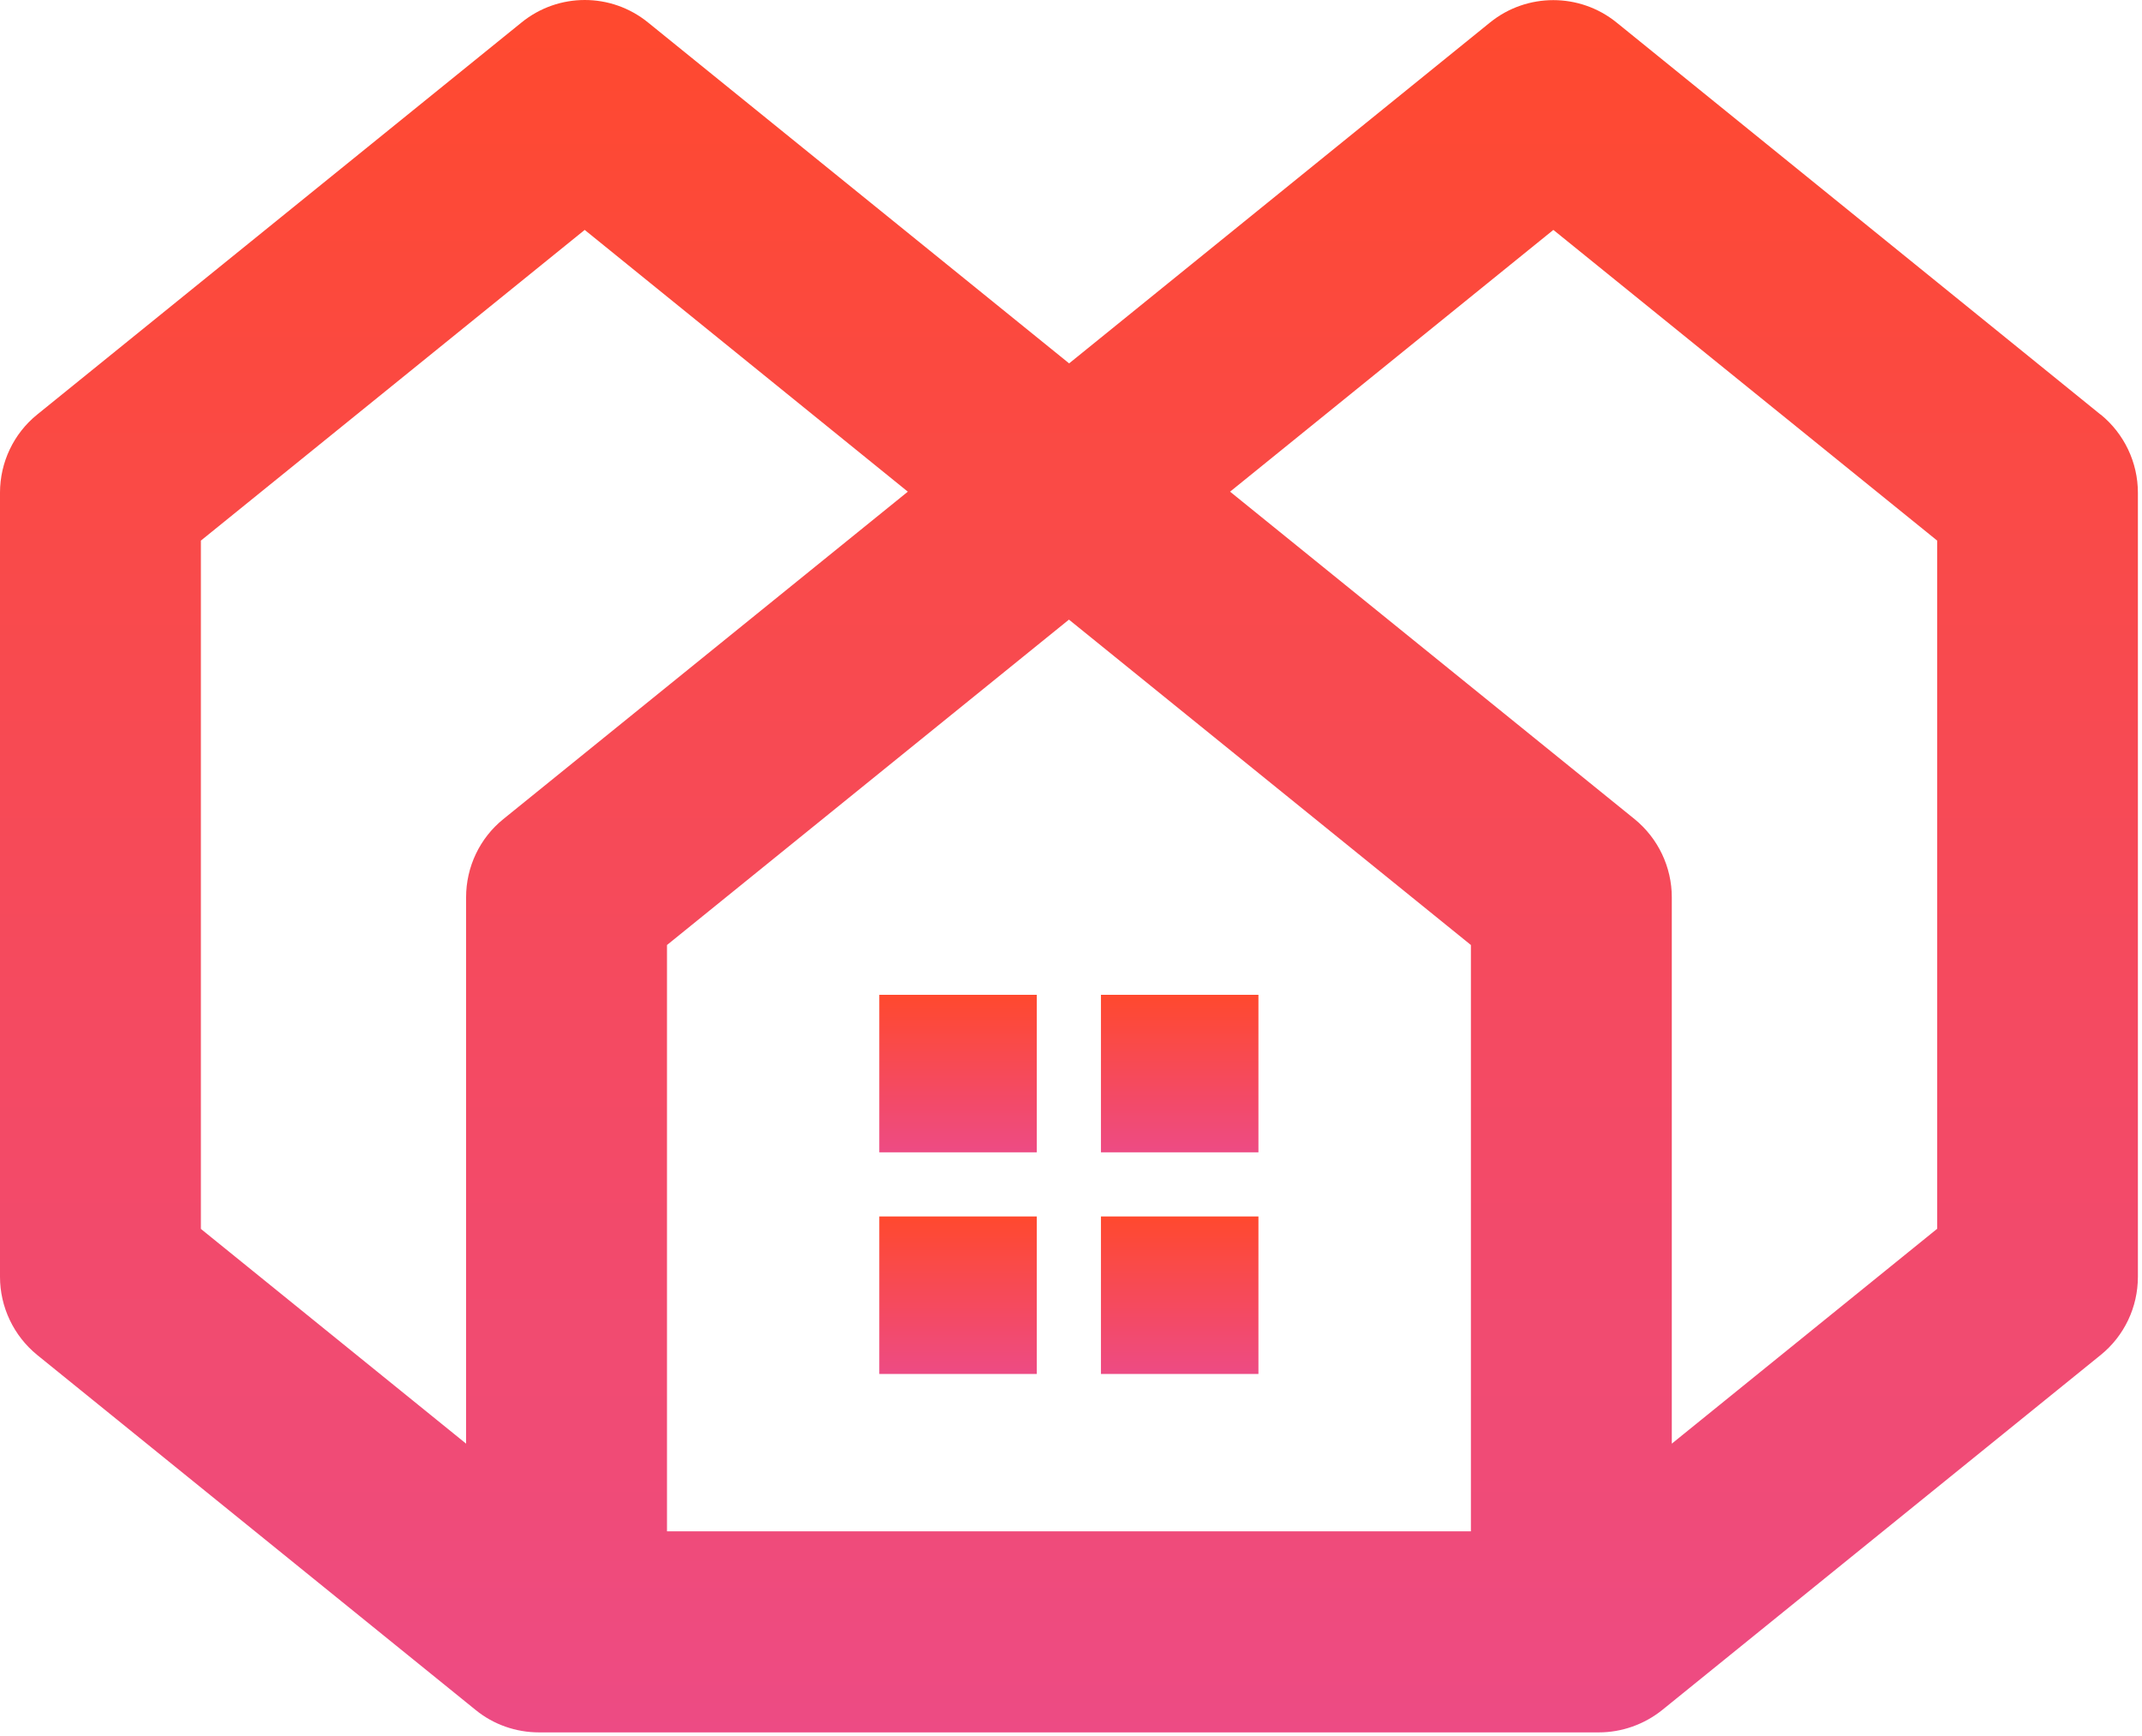
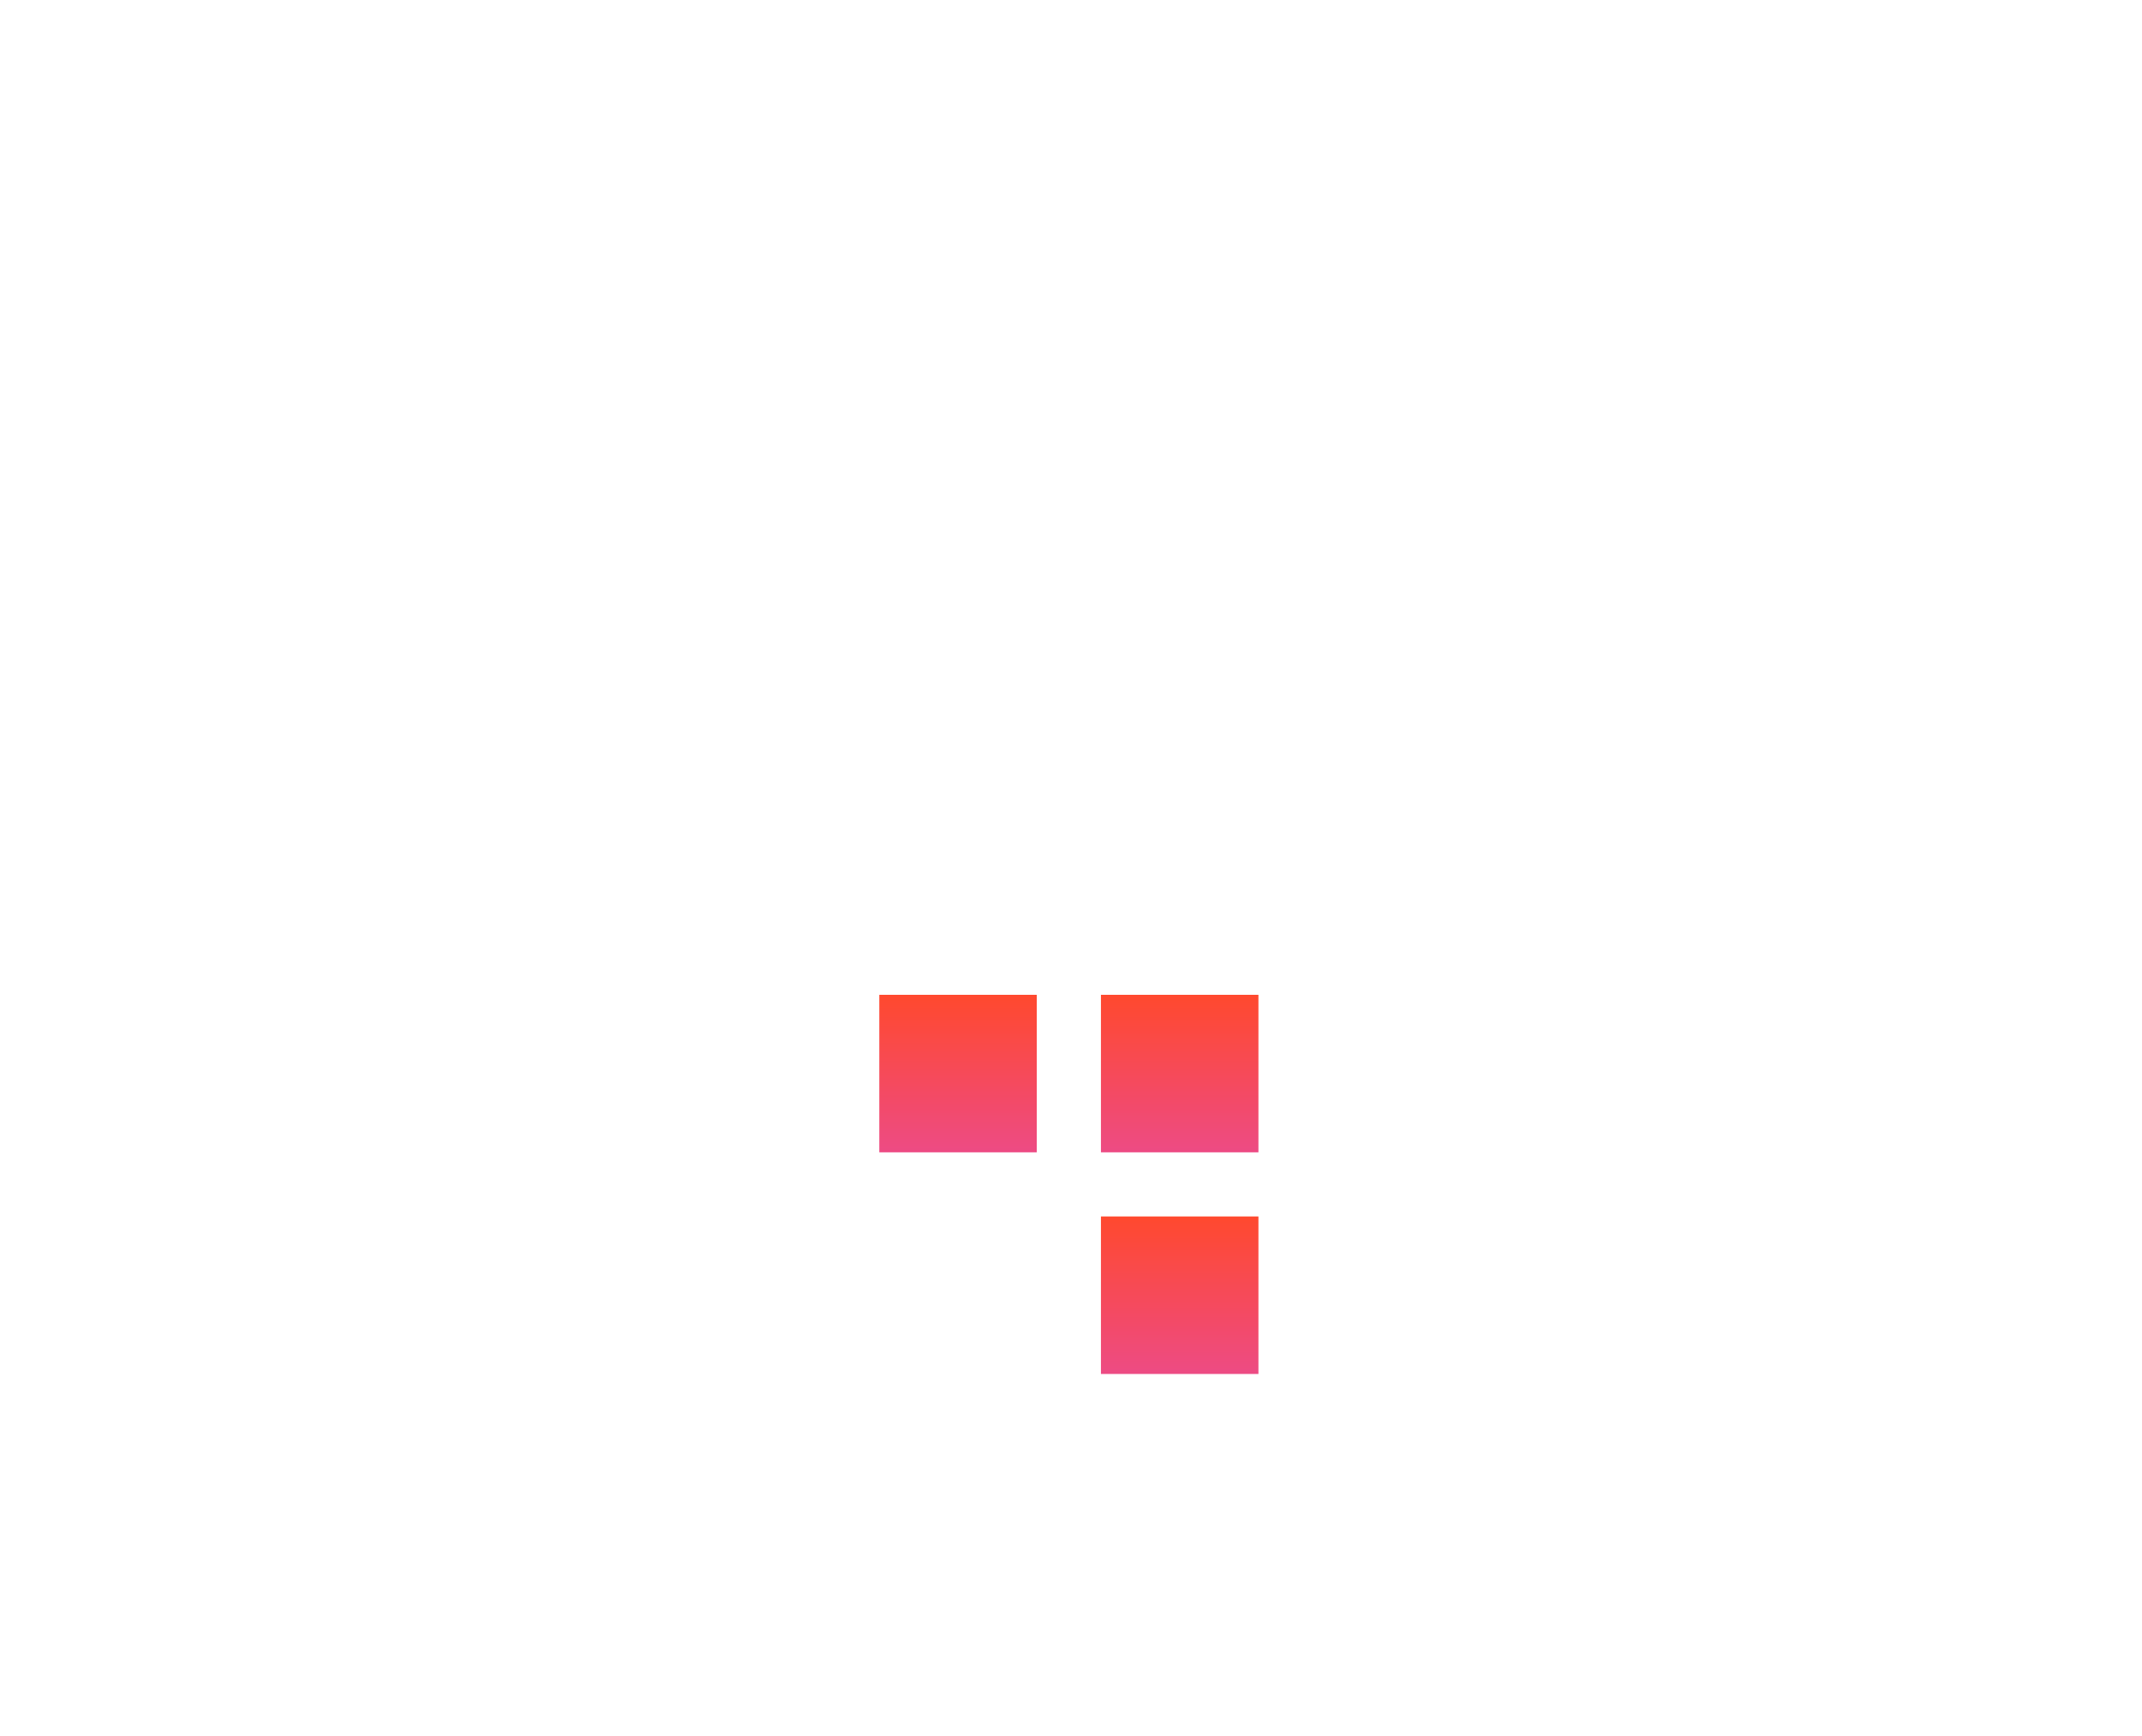
<svg xmlns="http://www.w3.org/2000/svg" width="506" height="410" viewBox="0 0 506 410" fill="none">
-   <path d="M496.209 97.925L381.856 5.299C373.157 -1.726 360.701 -1.726 352.002 5.299L252.556 85.836L153.069 5.299C144.37 -1.766 131.914 -1.766 123.215 5.299L8.781 97.925C3.226 102.417 0 109.197 0 116.384V301.595C0 308.742 3.226 315.521 8.781 320.055L112.392 403.941C116.599 407.371 121.908 409.209 127.34 409.209H377.69C383.122 409.209 388.391 407.33 392.638 403.941L496.25 320.055C501.804 315.562 505.03 308.783 505.03 301.595V116.384C505.03 109.237 501.804 102.458 496.25 97.925H496.209ZM47.456 127.697L138.122 54.307L214.452 116.139L118.886 193.491C113.332 197.983 110.105 204.763 110.105 211.951V341.006L47.456 290.282V127.697ZM157.562 361.712V223.223L252.515 146.361L347.469 223.223V361.712H157.602H157.562ZM457.574 290.282L394.925 341.006V211.951C394.925 204.804 391.699 198.024 386.144 193.491L290.578 116.139L366.949 54.307L457.615 127.697V290.282H457.574Z" fill="url(#paint0_linear_821_14223)" />
-   <path d="M244.918 234.986H207.713V272.192H244.918V234.986Z" fill="url(#paint1_linear_821_14223)" />
+   <path d="M244.918 234.986H207.713V272.192H244.918V234.986" fill="url(#paint1_linear_821_14223)" />
  <path d="M297.277 234.986H260.071V272.192H297.277V234.986Z" fill="url(#paint2_linear_821_14223)" />
-   <path d="M244.918 287.341H207.713V324.546H244.918V287.341Z" fill="url(#paint3_linear_821_14223)" />
  <path d="M297.277 287.341H260.071V324.546H297.277V287.341Z" fill="url(#paint4_linear_821_14223)" />
  <defs>
    <linearGradient id="paint0_linear_821_14223" x1="252.515" y1="0" x2="252.515" y2="409.209" gradientUnits="userSpaceOnUse">
      <stop stop-color="#FF492E" />
      <stop offset="1" stop-color="#ED4B84" />
    </linearGradient>
    <linearGradient id="paint1_linear_821_14223" x1="226.315" y1="234.986" x2="226.315" y2="272.192" gradientUnits="userSpaceOnUse">
      <stop stop-color="#FF492E" />
      <stop offset="1" stop-color="#ED4B84" />
    </linearGradient>
    <linearGradient id="paint2_linear_821_14223" x1="278.674" y1="234.986" x2="278.674" y2="272.192" gradientUnits="userSpaceOnUse">
      <stop stop-color="#FF492E" />
      <stop offset="1" stop-color="#ED4B84" />
    </linearGradient>
    <linearGradient id="paint3_linear_821_14223" x1="226.315" y1="287.341" x2="226.315" y2="324.546" gradientUnits="userSpaceOnUse">
      <stop stop-color="#FF492E" />
      <stop offset="1" stop-color="#ED4B84" />
    </linearGradient>
    <linearGradient id="paint4_linear_821_14223" x1="278.674" y1="287.341" x2="278.674" y2="324.546" gradientUnits="userSpaceOnUse">
      <stop stop-color="#FF492E" />
      <stop offset="1" stop-color="#ED4B84" />
    </linearGradient>
  </defs>
</svg>